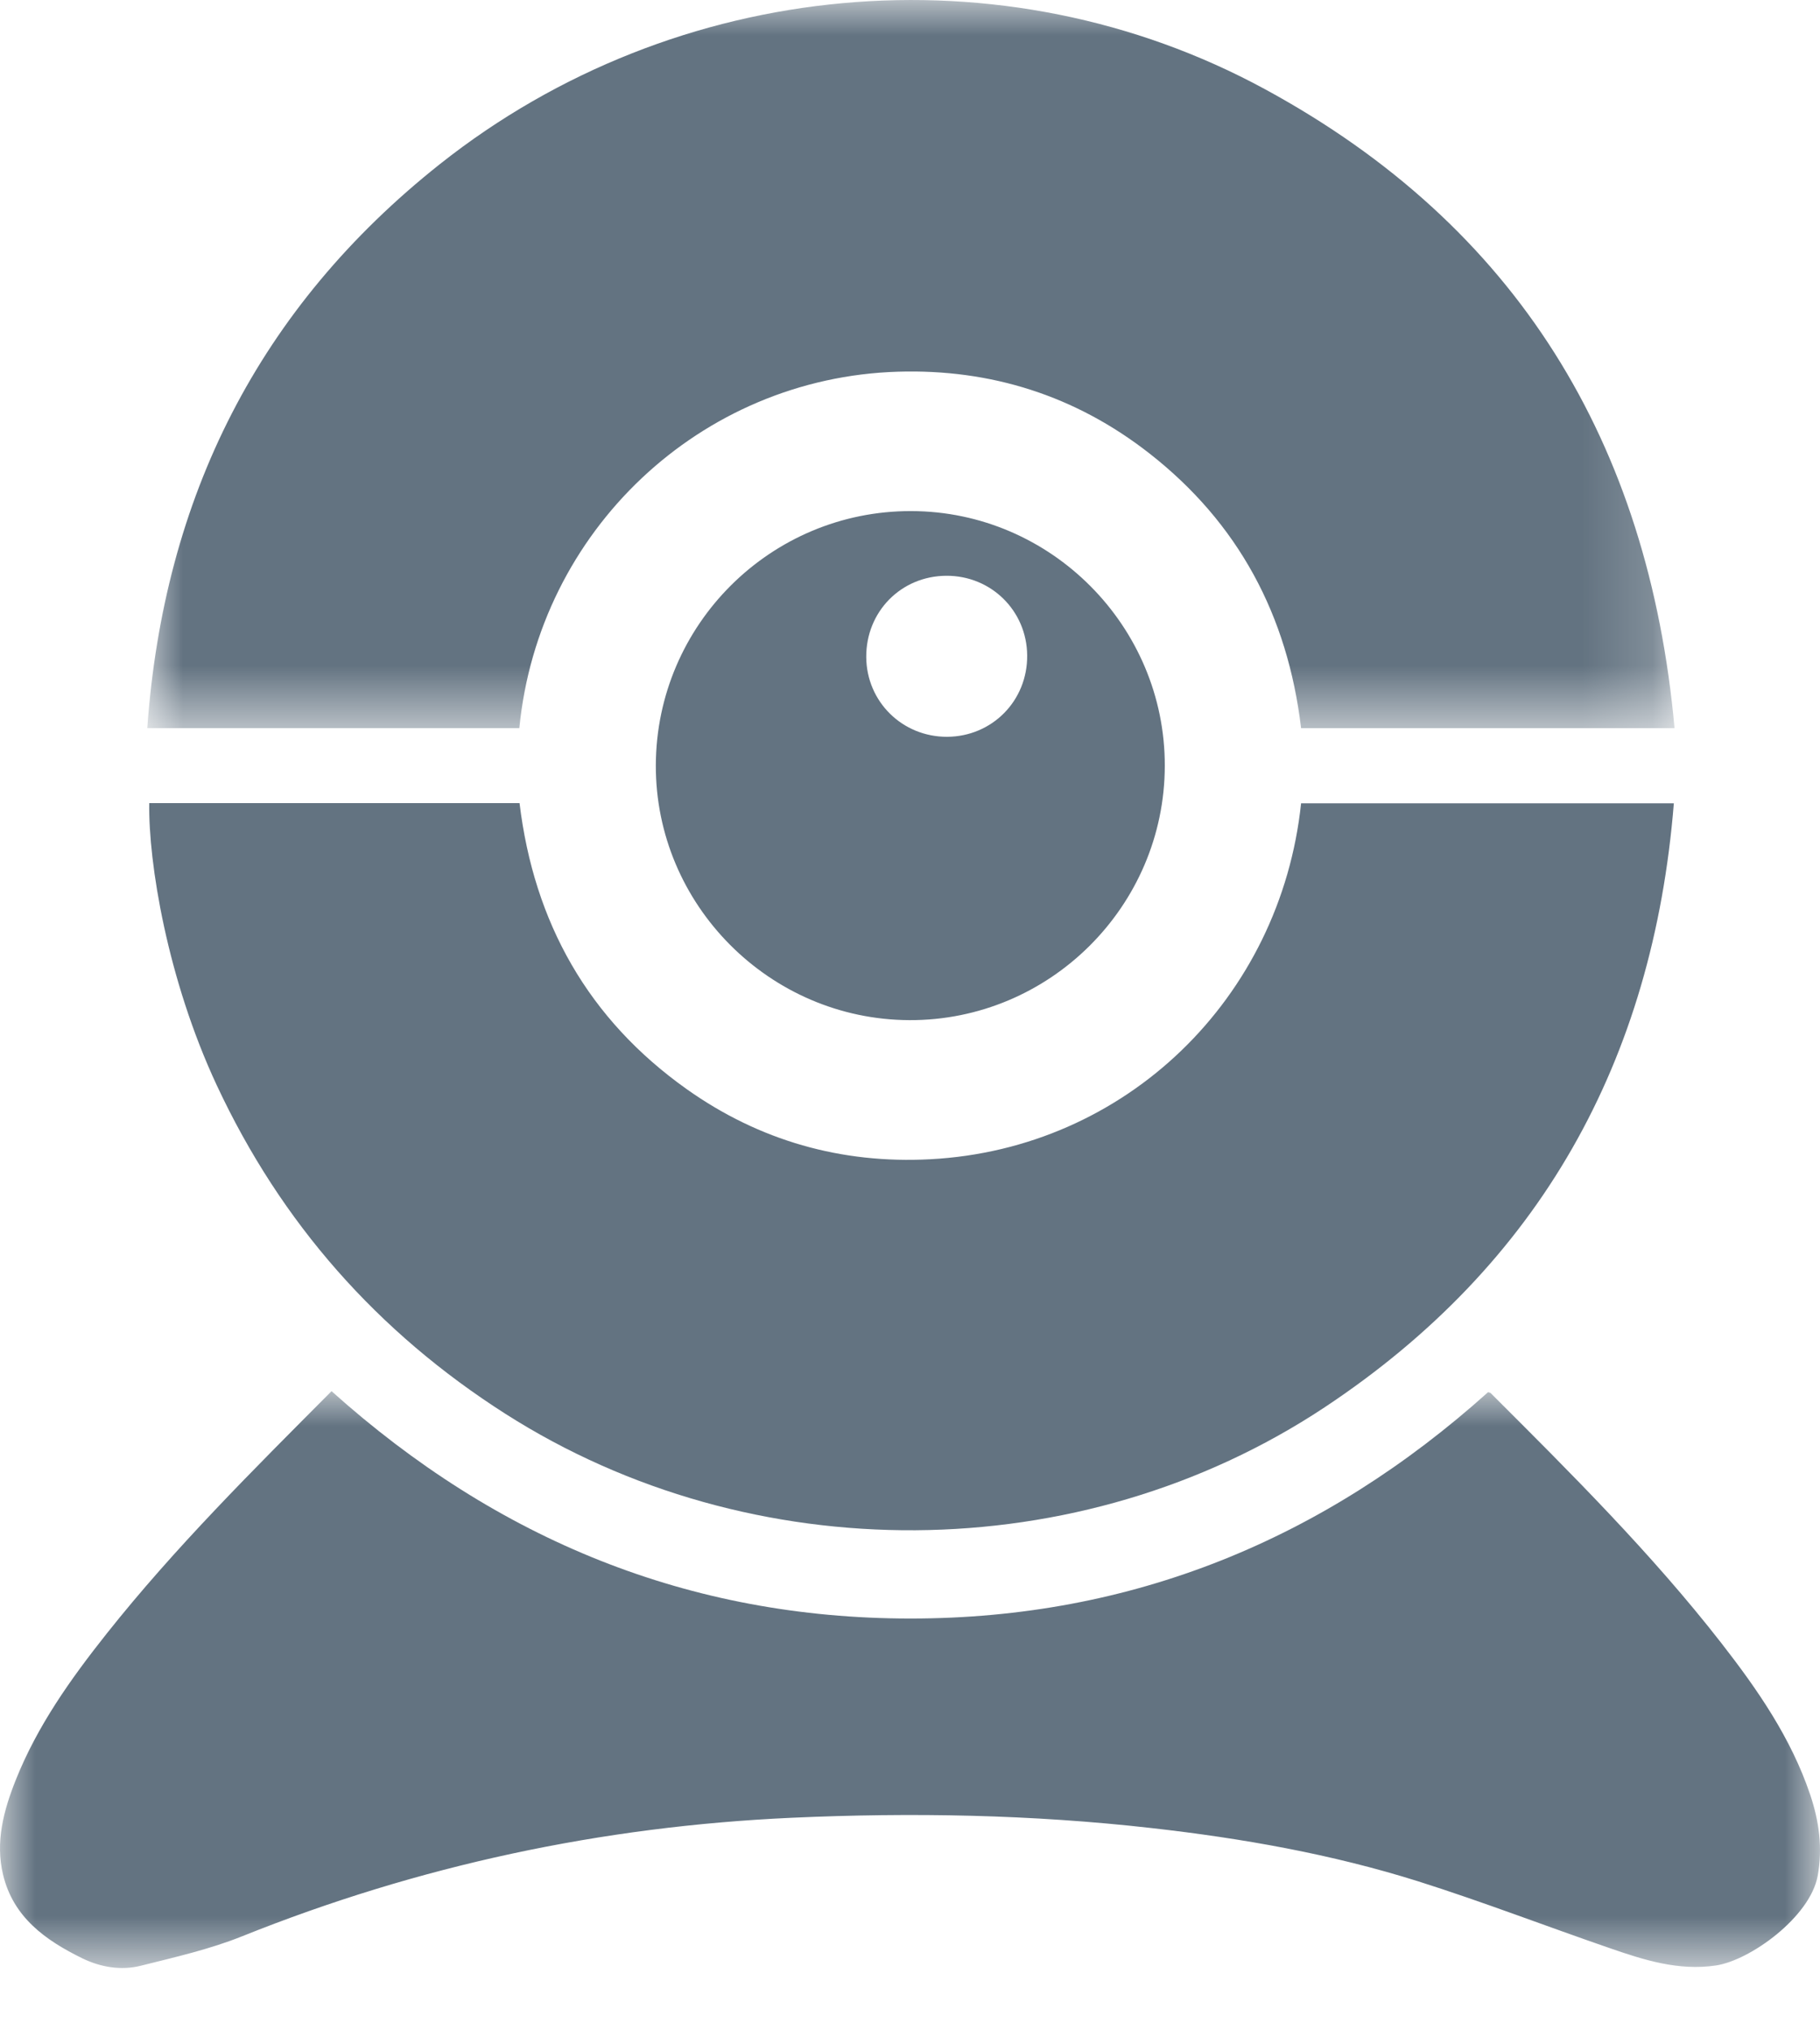
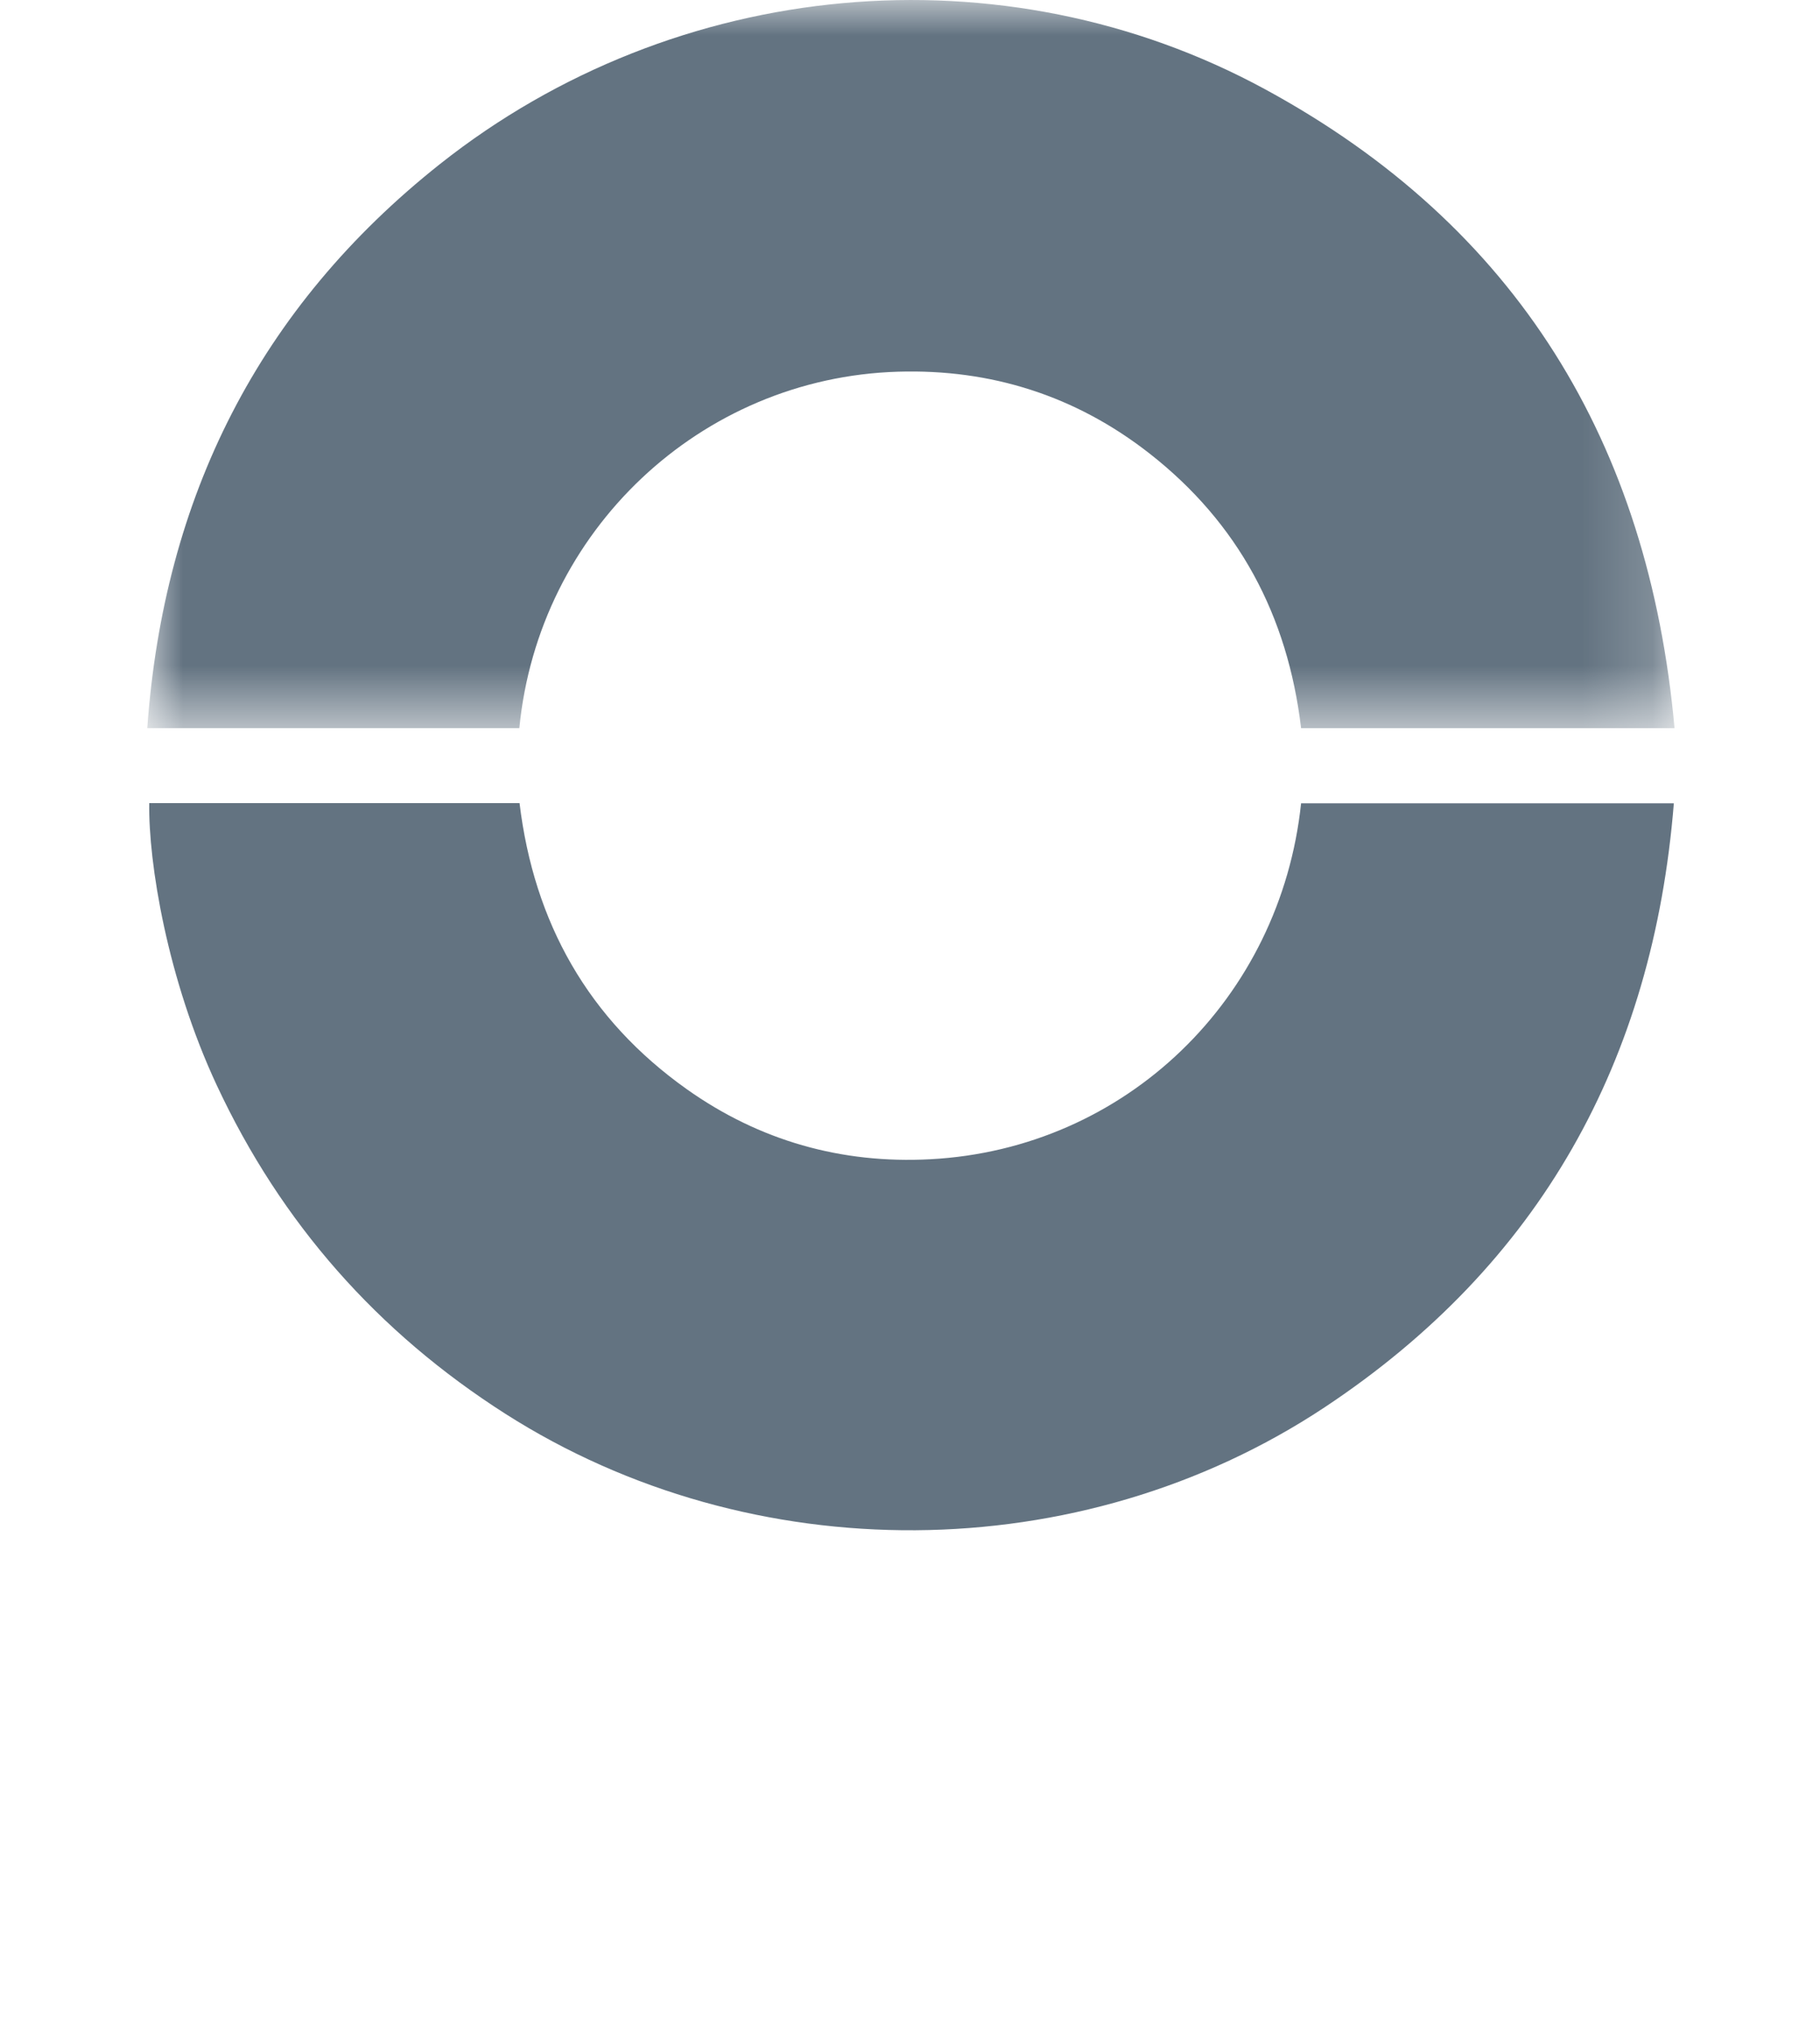
<svg xmlns="http://www.w3.org/2000/svg" height="29" viewBox="0 0 26 29" width="26">
  <mask id="a" fill="#fff">
    <path d="m0 0h21.818v10.401h-21.818z" fill="#fff" fill-rule="evenodd" />
  </mask>
  <mask id="b" fill="#fff">
-     <path d="m0 0h26v8.239h-26z" fill="#fff" fill-rule="evenodd" />
+     <path d="m0 0h26h-26z" fill="#fff" fill-rule="evenodd" />
  </mask>
  <g fill="#637381" fill-rule="evenodd">
    <path d="m21.818 10.401h-5.335c-.19-1.608-.895-2.932-2.171-3.928-1.051-.82-2.256-1.204-3.587-1.164-2.824.085-5.136 2.274-5.41 5.091h-5.315c.235-3.296 1.593-6.006 4.184-8.059 3.367-2.666 8.038-3.101 11.783-1.067 3.601 1.956 5.481 5.051 5.851 9.127" mask="url(#a)" transform="translate(2.104)" />
    <path d="m2.132 11.471h5.29c.206 1.707.982 3.088 2.39 4.087 1.038.736 2.209 1.067 3.477 1 2.795-.147 5.004-2.296 5.298-5.084h5.325c-.296 3.678-1.911 6.587-4.99 8.628-3.496 2.316-8.186 2.333-11.699.094-1.83-1.167-3.208-2.728-4.126-4.694-.708-1.516-.978-3.182-.965-4.03" />
    <path d="m4.737 0c2.362 2.119 5.106 3.247 8.27 3.247 3.164 0 5.907-1.128 8.251-3.233.018.006.03.006.037.013 1.147 1.145 2.296 2.288 3.295 3.57.517.664.995 1.354 1.268 2.161.128.378.182.761.109 1.165-.108.588-.965 1.208-1.456 1.28-.532.078-1.02-.077-1.506-.245-.915-.315-1.819-.664-2.741-.956-1.242-.391-2.52-.616-3.813-.762-1.711-.194-3.426-.225-5.145-.147-2.711.123-5.327.681-7.848 1.693-.463.186-.959.298-1.445.42-.285.072-.578.021-.84-.107-.522-.256-.985-.584-1.13-1.196-.111-.468.009-.914.181-1.347.308-.774.785-1.444 1.298-2.091.979-1.234 2.095-2.34 3.215-3.466" mask="url(#b)" transform="translate(0 19.871)" />
-     <path d="m13.53 10.524c-.639.002-1.15-.501-1.155-1.137-.005-.65.498-1.16 1.144-1.163.639-.003 1.149.499 1.155 1.136.006.648-.5 1.161-1.144 1.164m-.512-3.224c-2.007-.005-3.642 1.622-3.649 3.63-.006 1.993 1.625 3.633 3.622 3.641 2.002.008 3.645-1.626 3.649-3.631.004-1.996-1.627-3.636-3.622-3.64" />
  </g>
</svg>